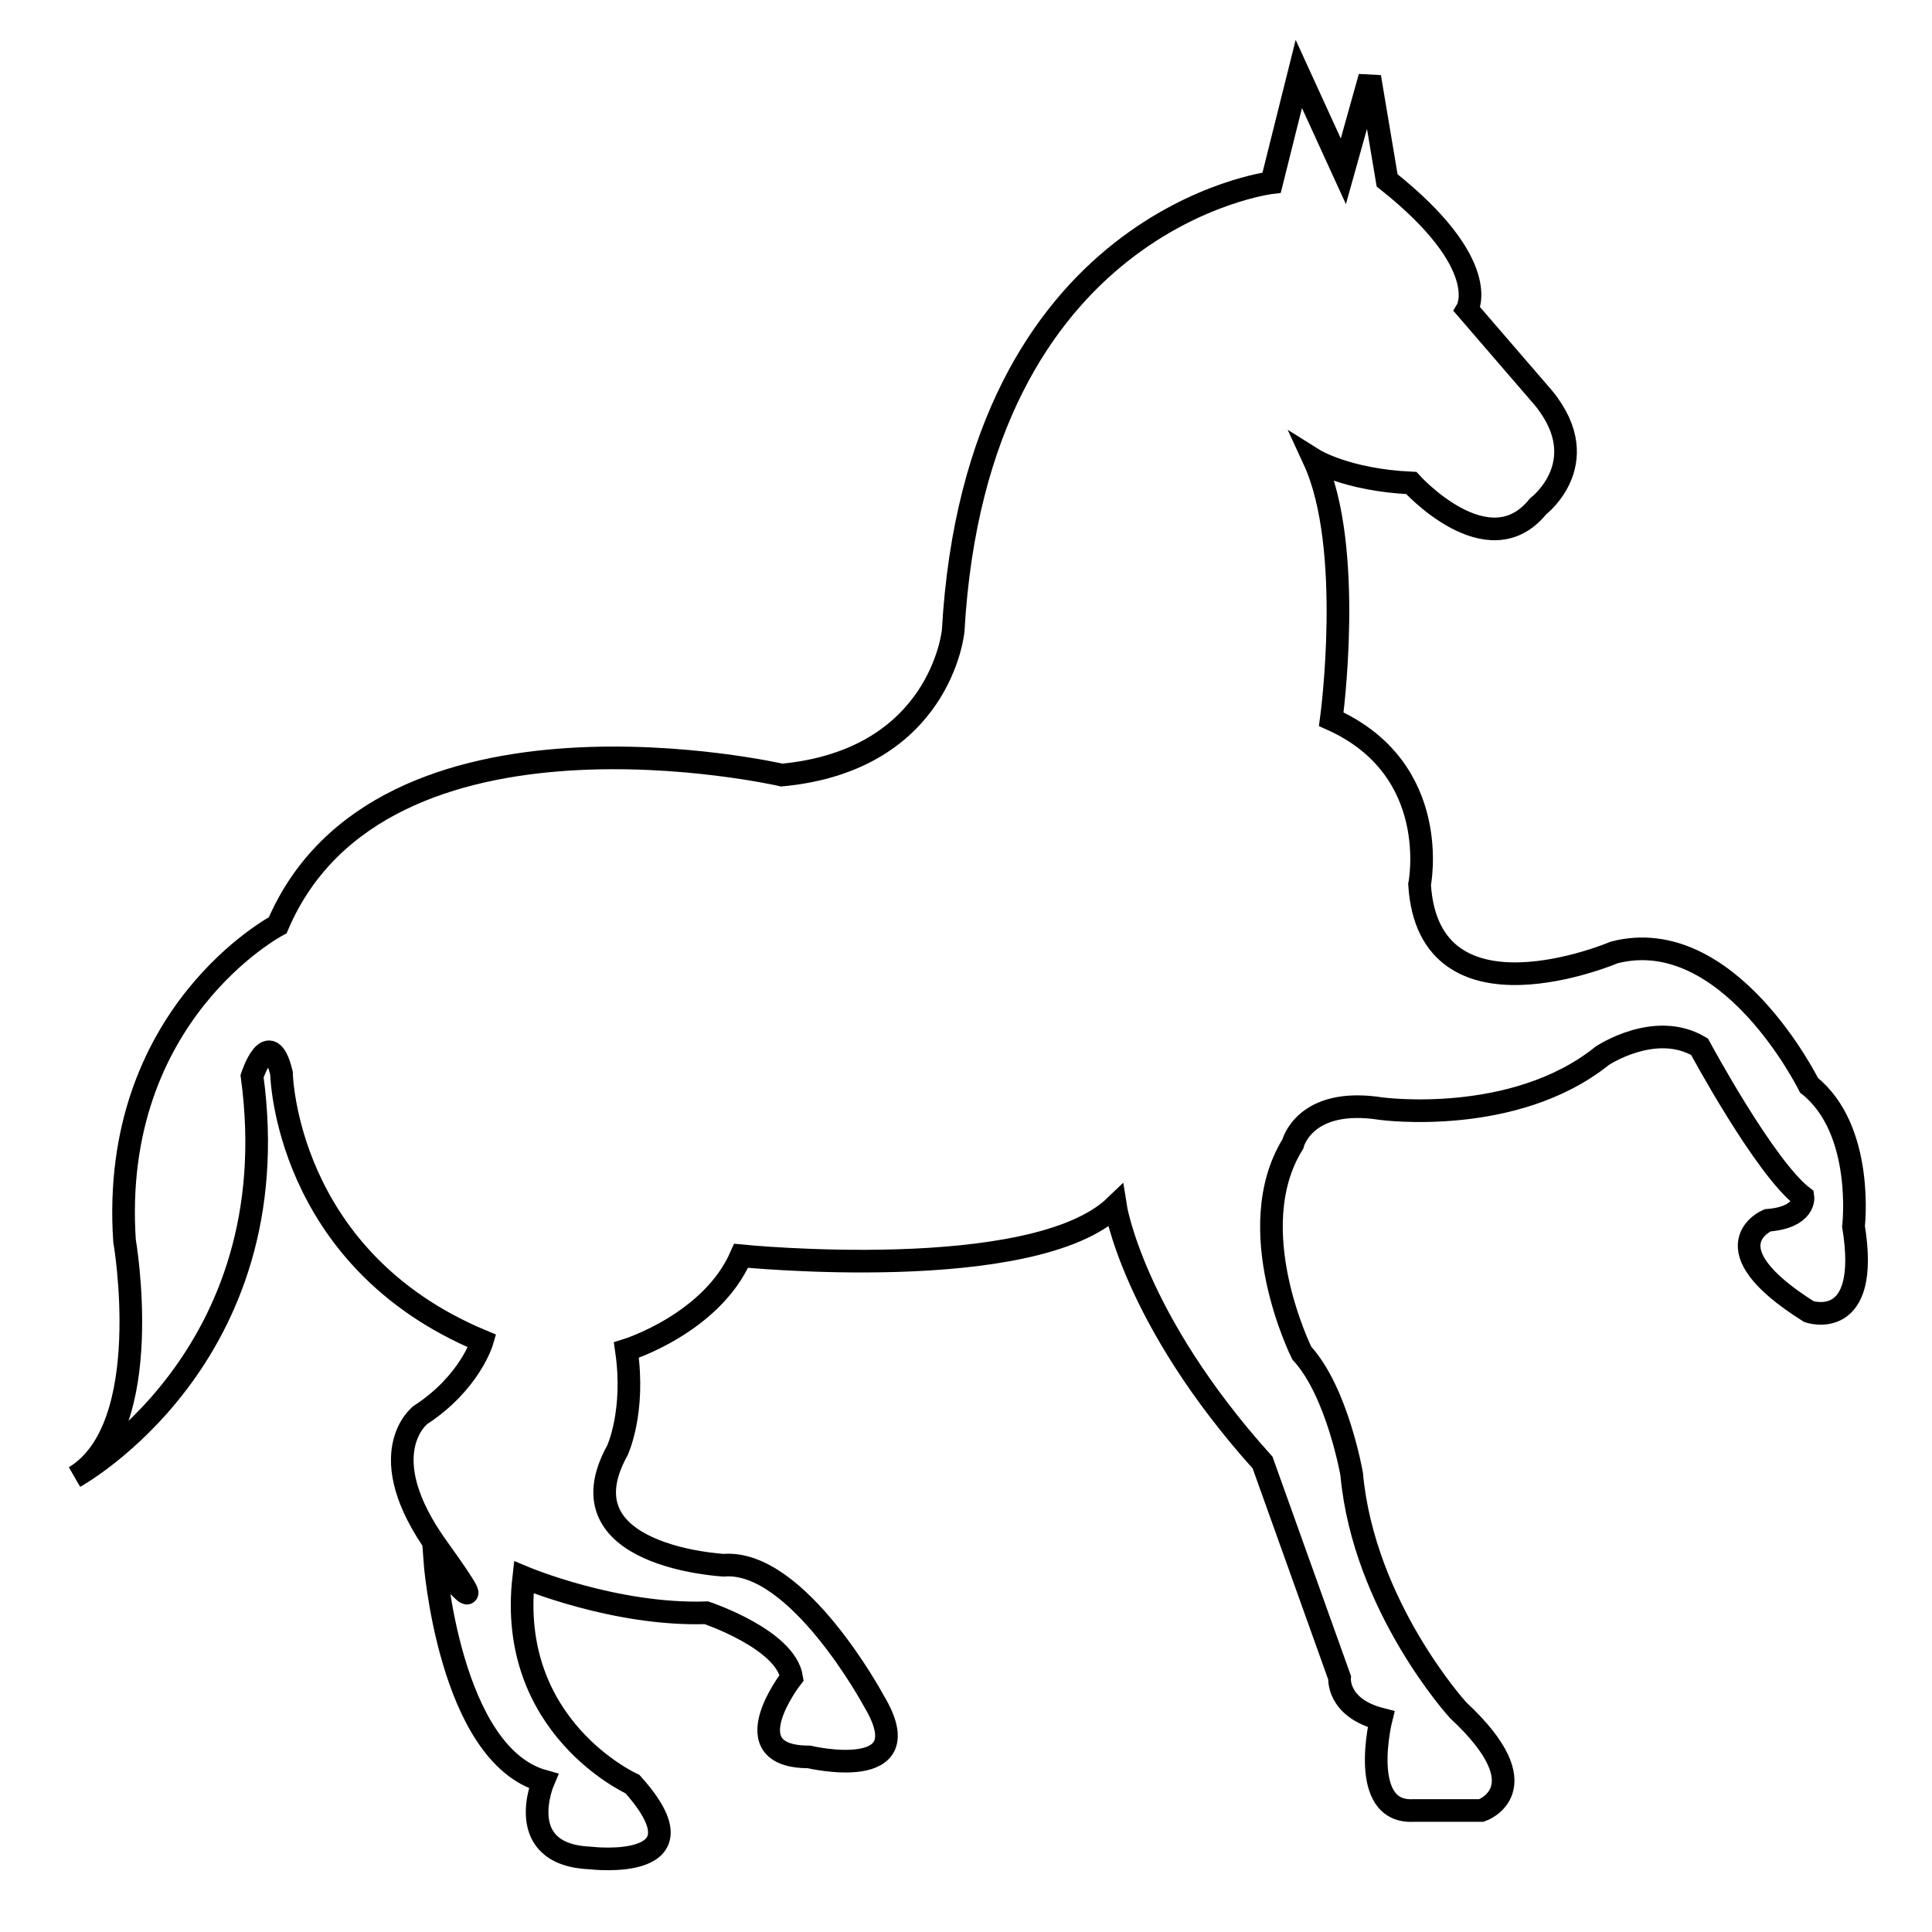
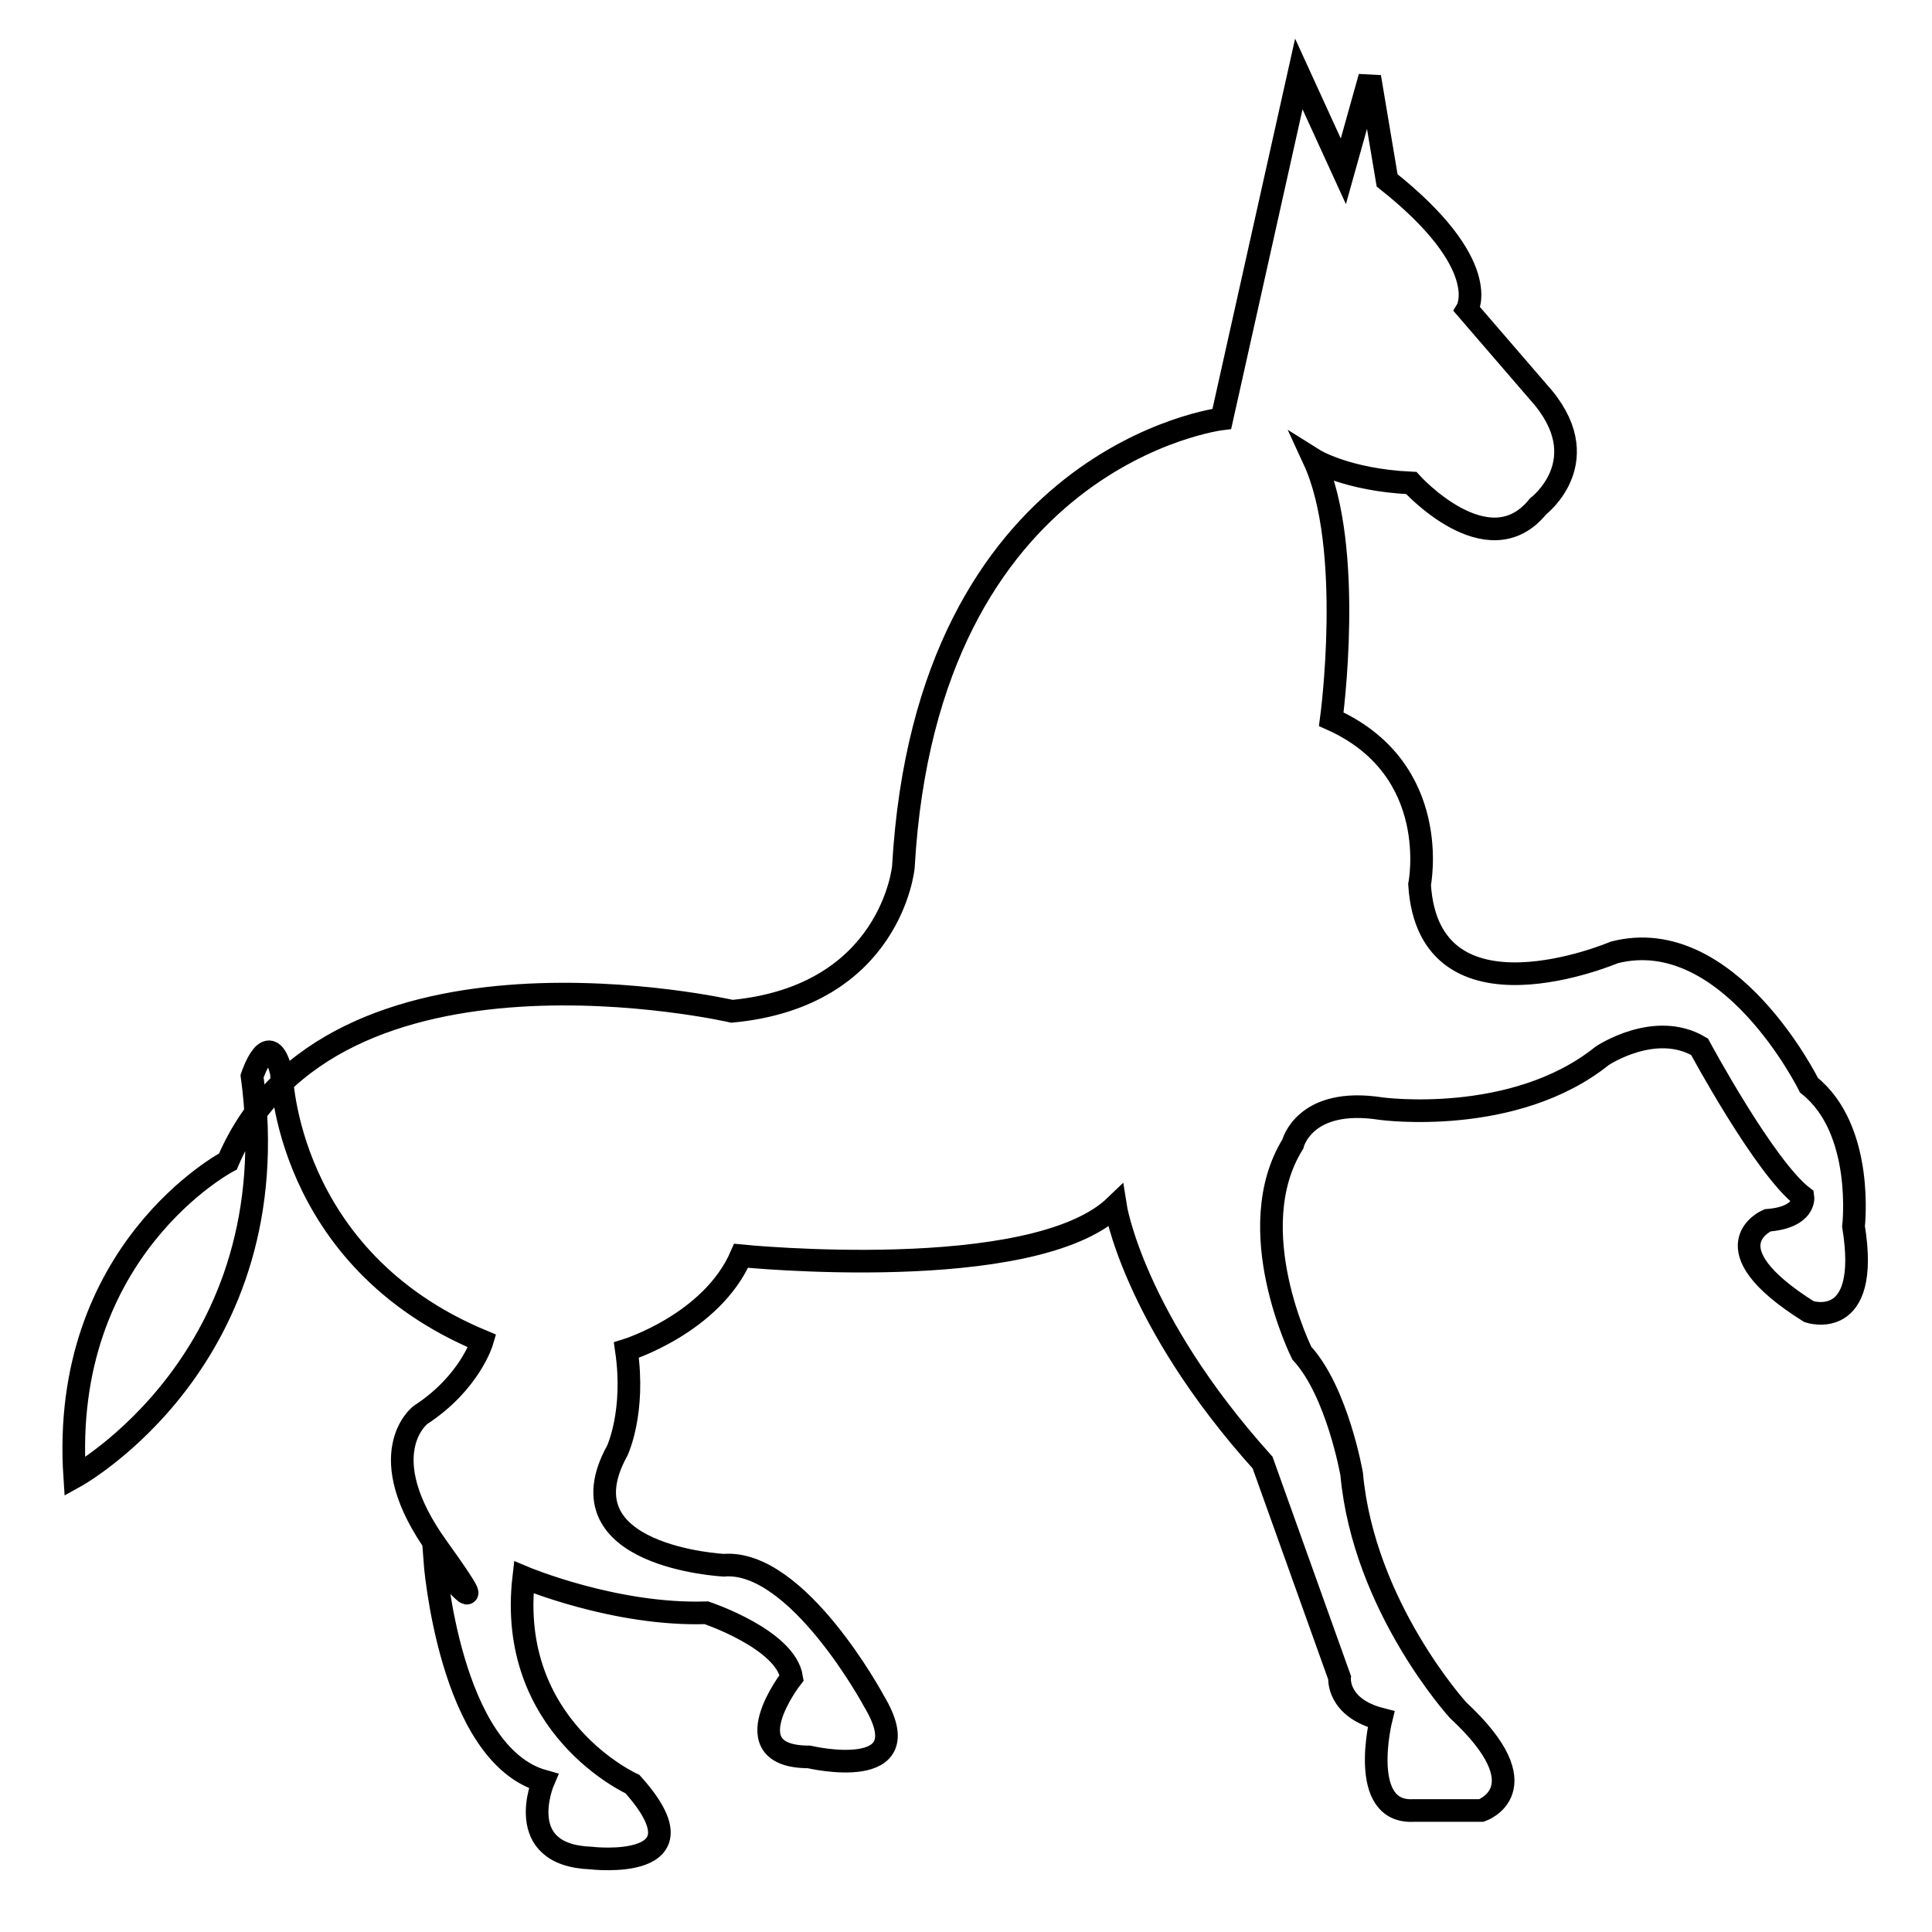
<svg xmlns="http://www.w3.org/2000/svg" version="1.1" x="0px" y="0px" viewBox="0 0 256 256" enable-background="new 0 0 256 256" xml:space="preserve">
  <g>
    <g>
      <g>
-         <path stroke-width="3" fill-opacity="0" stroke="#000000" d="M172.1,9.8l5.9,12.9l3.5-12.5l2.3,13.7C197.9,35.1,194.4,41,194.4,41l9.4,10.9c8.2,9,0,15.2,0,15.2c-6.6,8.2-16.8-3.1-16.8-3.1c-8.6-0.4-12.9-3.1-12.9-3.1c5.4,11.7,2.3,34.4,2.3,34.4c14.8,6.6,11.7,21.9,11.7,21.9c1.2,19.5,25.8,9,25.8,9c15.2-3.9,25.8,17.6,25.8,17.6c7.4,5.9,5.9,18.7,5.9,18.7c2.3,14.1-5.9,11.3-5.9,11.3c-13.7-8.6-5.5-12.1-5.5-12.1c5.1-0.4,4.7-3.1,4.7-3.1c-5.1-3.9-13.7-19.9-13.7-19.9c-5.9-3.5-12.9,1.2-12.9,1.2c-11.7,9.4-29.3,7-29.3,7c-10.2-1.6-11.7,4.7-11.7,4.7c-7,11.3,1.2,27.7,1.2,27.7c4.7,5.1,6.6,16,6.6,16c1.6,17.6,14.1,31.3,14.1,31.3c11.3,10.5,3.1,13.3,3.1,13.3h-9c-7.4,0.4-4.3-12.1-4.3-12.1c-5.9-1.5-5.5-5.5-5.5-5.5l-10.2-28.5c-17.2-19.1-19.5-34-19.5-34c-10.9,10.5-49.6,6.6-49.6,6.6c-3.9,9-15.2,12.5-15.2,12.5c1.2,8.2-1.2,13.3-1.2,13.3c-7.8,14.1,14.1,15.2,14.1,15.2c9.8-0.8,19.9,18,19.9,18c6.6,11-8.6,7.4-8.6,7.4c-10.5,0-2.3-10.5-2.3-10.5c-0.8-5.1-11.3-8.6-11.3-8.6c-12.1,0.4-24.2-4.7-24.2-4.7c-2.3,19.9,14.4,27.4,14.4,27.4c10.5,11.7-5.5,9.8-5.5,9.8c-10.5-0.4-6.3-10.2-6.3-10.2c-12.5-3.5-14.4-29.3-14.4-29.3s9.4,10.9,0.4-1.6c-9-12.5-2.3-17.6-2.3-17.6c6.6-4.3,8.2-9.8,8.2-9.8c-26.2-10.9-26.6-35.5-26.6-35.5c-1.6-6.6-3.9,0.4-3.9,0.4c5.1,37.4-23.5,53.1-23.5,53.1c10.9-6.6,6.6-31.3,6.6-31.3c-2-30.1,20.3-41.8,20.3-41.8c13.7-32.1,66.8-19.9,66.8-19.9c21.1-2,22.7-19.1,22.7-19.1c3.1-54.7,42.2-59.4,42.2-59.4L172.1,9.8z" />
+         <path stroke-width="3" fill-opacity="0" stroke="#000000" d="M172.1,9.8l5.9,12.9l3.5-12.5l2.3,13.7C197.9,35.1,194.4,41,194.4,41l9.4,10.9c8.2,9,0,15.2,0,15.2c-6.6,8.2-16.8-3.1-16.8-3.1c-8.6-0.4-12.9-3.1-12.9-3.1c5.4,11.7,2.3,34.4,2.3,34.4c14.8,6.6,11.7,21.9,11.7,21.9c1.2,19.5,25.8,9,25.8,9c15.2-3.9,25.8,17.6,25.8,17.6c7.4,5.9,5.9,18.7,5.9,18.7c2.3,14.1-5.9,11.3-5.9,11.3c-13.7-8.6-5.5-12.1-5.5-12.1c5.1-0.4,4.7-3.1,4.7-3.1c-5.1-3.9-13.7-19.9-13.7-19.9c-5.9-3.5-12.9,1.2-12.9,1.2c-11.7,9.4-29.3,7-29.3,7c-10.2-1.6-11.7,4.7-11.7,4.7c-7,11.3,1.2,27.7,1.2,27.7c4.7,5.1,6.6,16,6.6,16c1.6,17.6,14.1,31.3,14.1,31.3c11.3,10.5,3.1,13.3,3.1,13.3h-9c-7.4,0.4-4.3-12.1-4.3-12.1c-5.9-1.5-5.5-5.5-5.5-5.5l-10.2-28.5c-17.2-19.1-19.5-34-19.5-34c-10.9,10.5-49.6,6.6-49.6,6.6c-3.9,9-15.2,12.5-15.2,12.5c1.2,8.2-1.2,13.3-1.2,13.3c-7.8,14.1,14.1,15.2,14.1,15.2c9.8-0.8,19.9,18,19.9,18c6.6,11-8.6,7.4-8.6,7.4c-10.5,0-2.3-10.5-2.3-10.5c-0.8-5.1-11.3-8.6-11.3-8.6c-12.1,0.4-24.2-4.7-24.2-4.7c-2.3,19.9,14.4,27.4,14.4,27.4c10.5,11.7-5.5,9.8-5.5,9.8c-10.5-0.4-6.3-10.2-6.3-10.2c-12.5-3.5-14.4-29.3-14.4-29.3s9.4,10.9,0.4-1.6c-9-12.5-2.3-17.6-2.3-17.6c6.6-4.3,8.2-9.8,8.2-9.8c-26.2-10.9-26.6-35.5-26.6-35.5c-1.6-6.6-3.9,0.4-3.9,0.4c5.1,37.4-23.5,53.1-23.5,53.1c-2-30.1,20.3-41.8,20.3-41.8c13.7-32.1,66.8-19.9,66.8-19.9c21.1-2,22.7-19.1,22.7-19.1c3.1-54.7,42.2-59.4,42.2-59.4L172.1,9.8z" />
      </g>
      <g />
      <g />
      <g />
      <g />
      <g />
      <g />
      <g />
      <g />
      <g />
      <g />
      <g />
      <g />
      <g />
      <g />
      <g />
    </g>
  </g>
</svg>